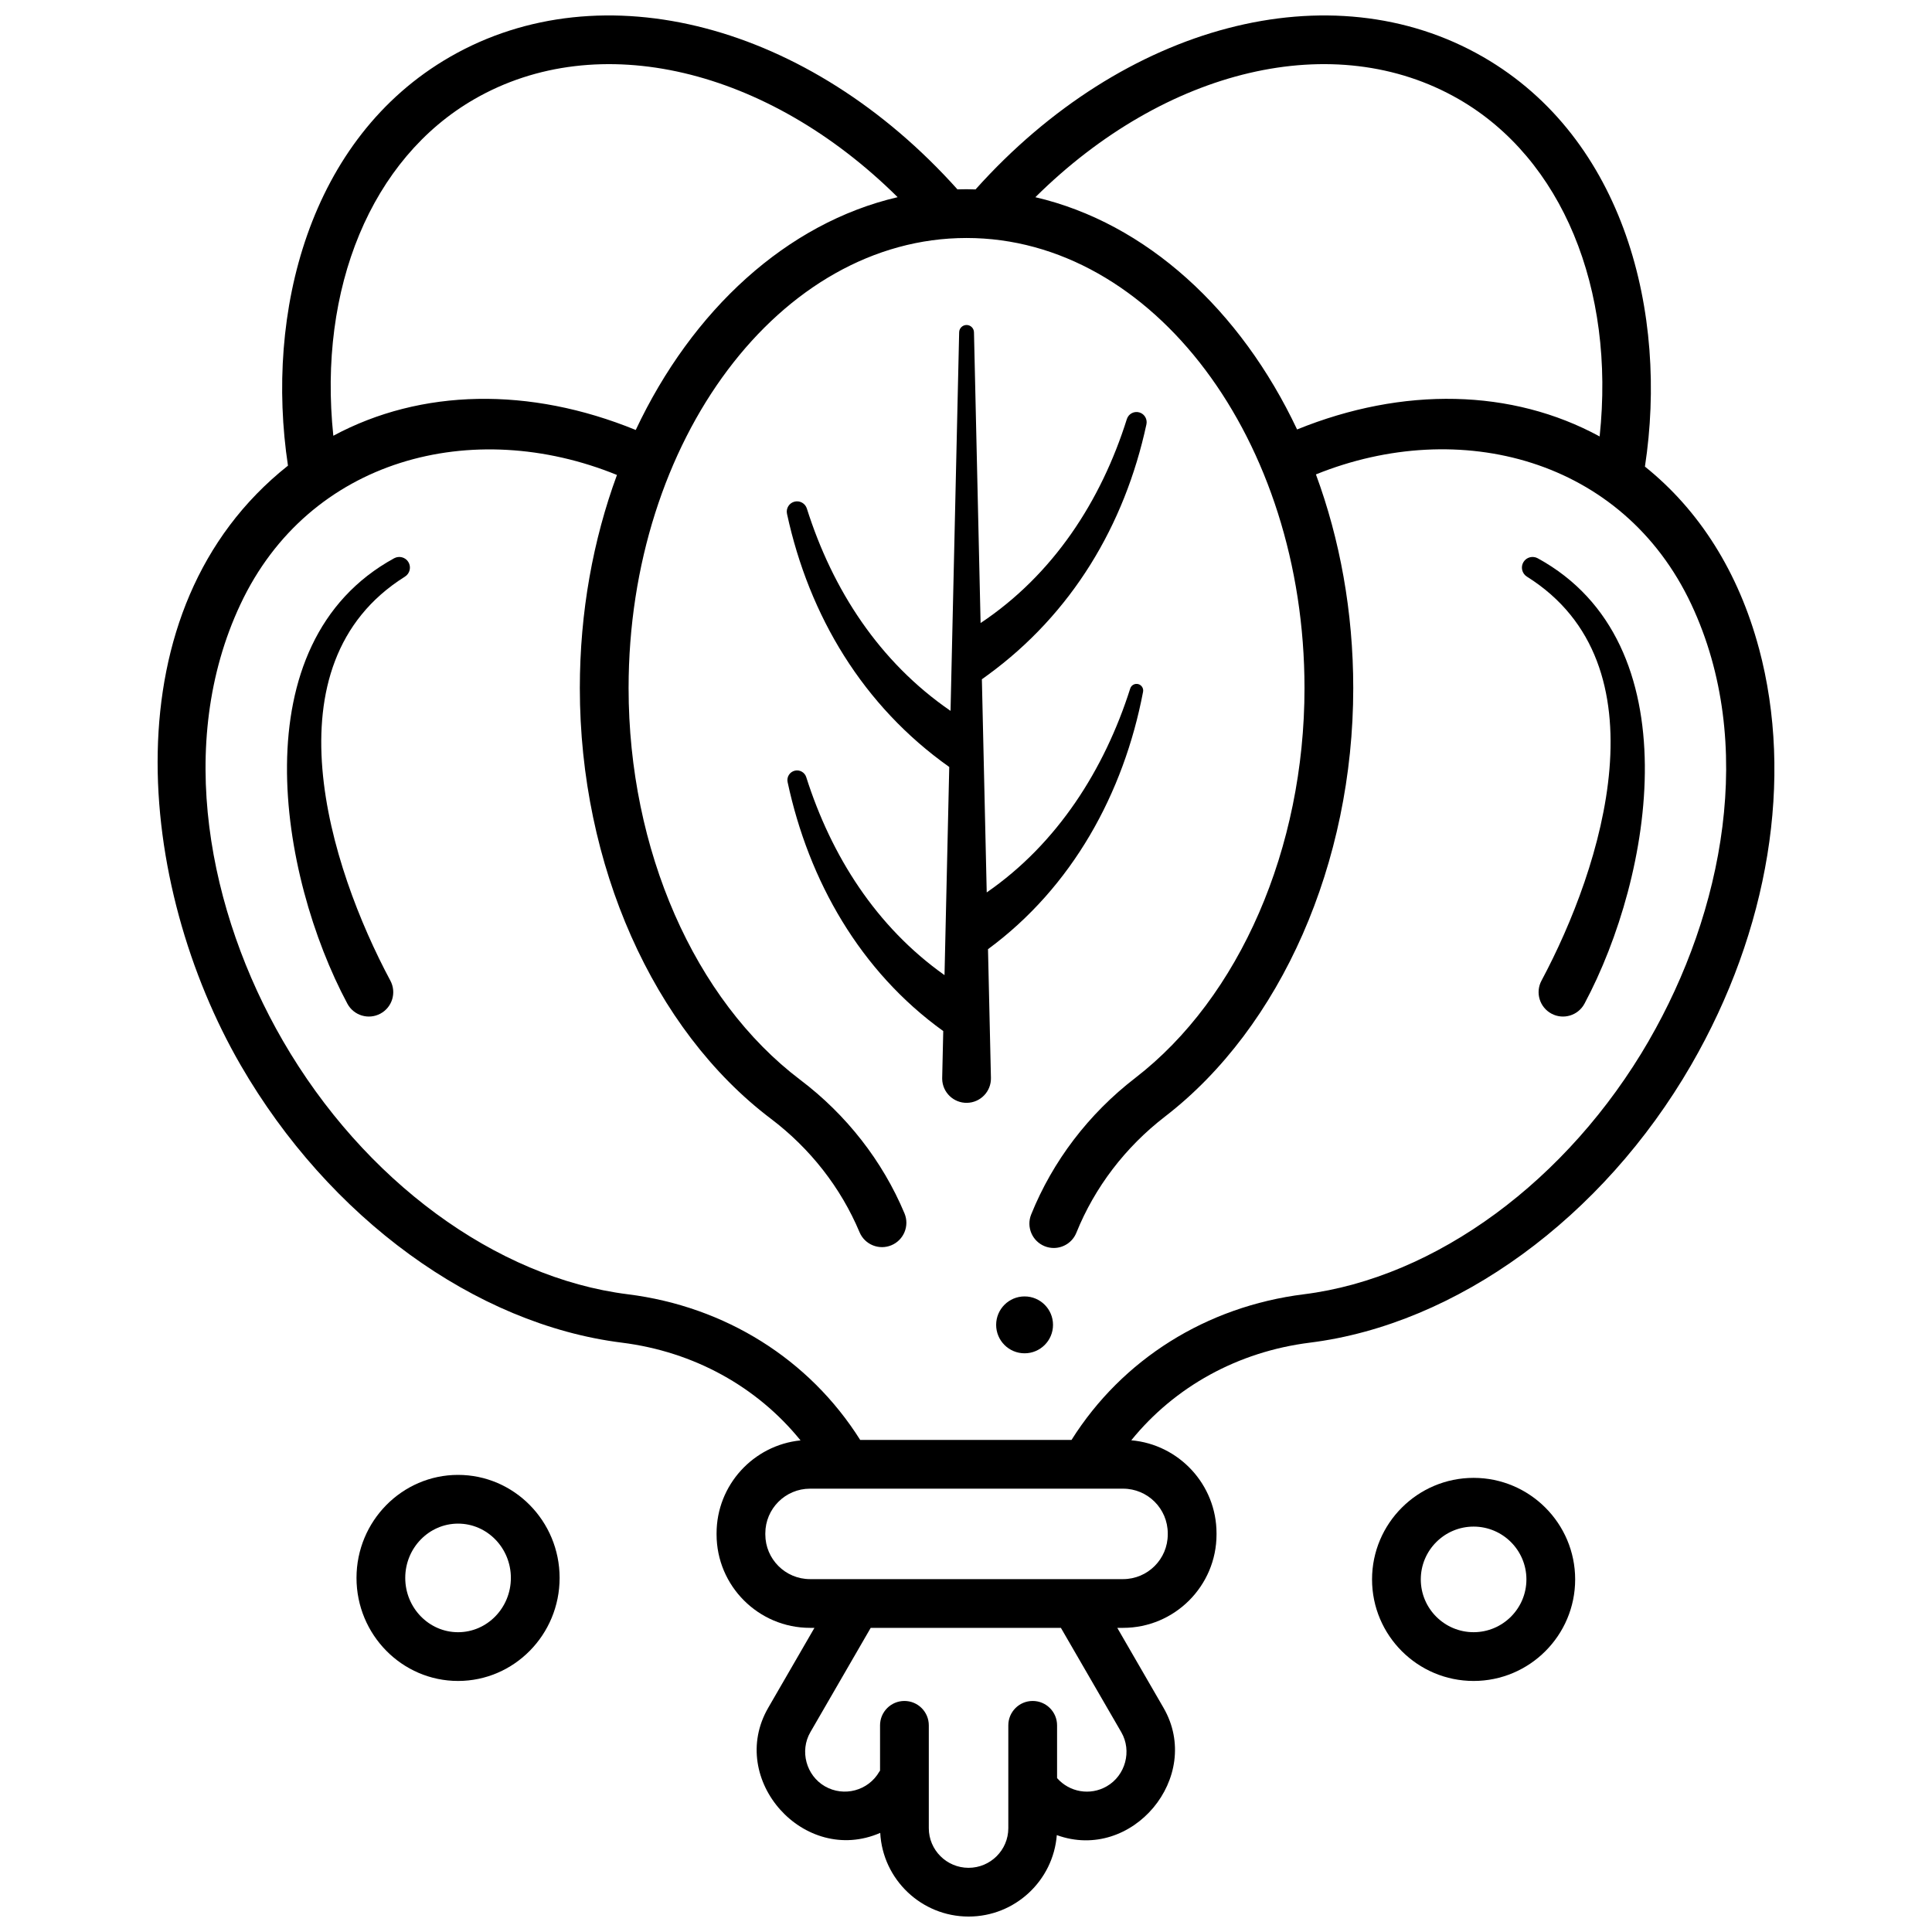
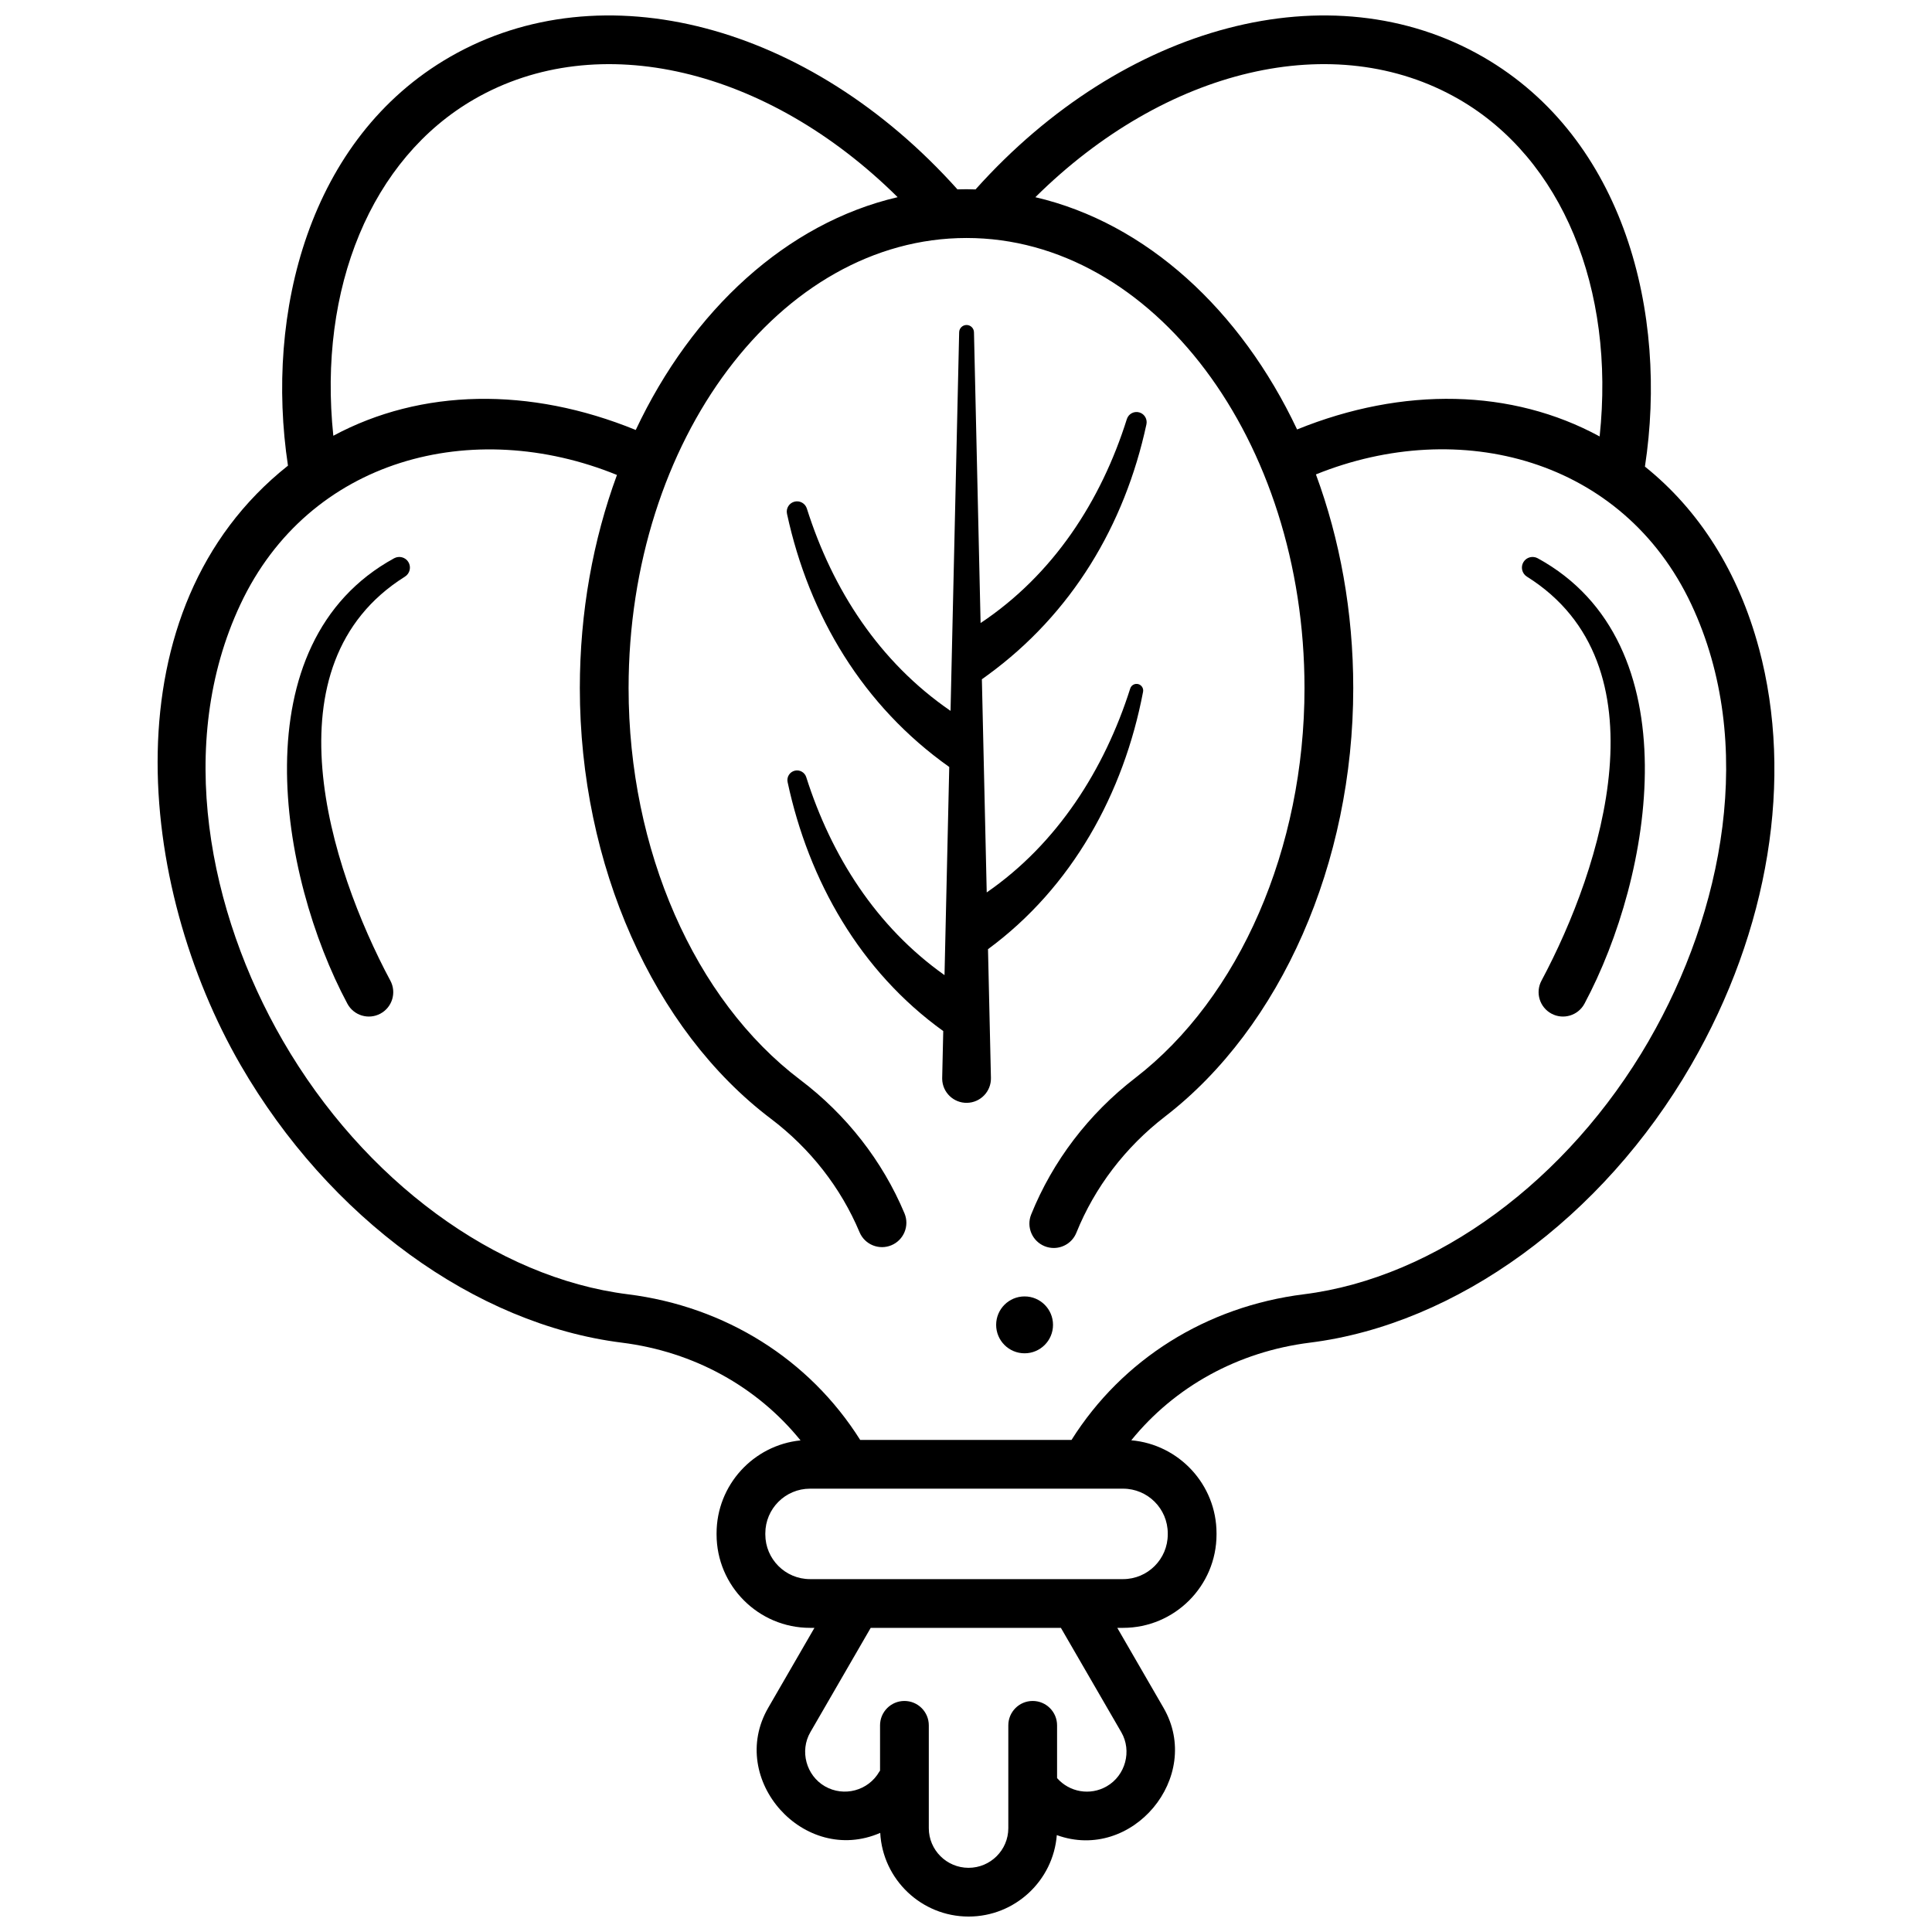
<svg xmlns="http://www.w3.org/2000/svg" width="800px" height="800px" version="1.1" viewBox="144 144 512 512">
  <defs>
    <clipPath id="a">
      <path d="m185 148.09h430v503.81h-430z" />
    </clipPath>
  </defs>
  <path d="m405.71 322.93c22.301-16.266 36.328-39.68 42.102-66.461 0.297-1.336-0.461-2.715-1.785-3.148-1.414-0.465-2.934 0.309-3.394 1.719-6.848 21.773-19.535 41.258-38.766 54.07l-1.754-77.066c-0.027-1.039-0.867-1.895-1.918-1.918-1.086-0.023-1.984 0.836-2.008 1.918l-2.285 100.34c-18.879-12.969-31.254-32.059-38.09-53.656-0.434-1.316-1.805-2.109-3.188-1.801-1.469 0.332-2.391 1.789-2.055 3.258 5.848 27.074 20.191 50.918 42.992 67.074l-1.254 55.16c-18.105-12.824-30.012-31.598-36.656-52.504-0.41-1.23-1.695-1.973-2.984-1.684-1.379 0.309-2.246 1.676-1.938 3.055 5.598 26.16 19.238 50.133 41.242 65.957l-0.281 12.414c0 0.09-0.004 0.203 0 0.293 0.082 3.566 3.039 6.394 6.606 6.312s6.394-3.039 6.312-6.606l-0.777-34.113c22.289-16.402 35.973-41.297 41.094-68.211 0.164-0.863-0.336-1.738-1.195-2.012-0.926-0.297-1.918 0.219-2.211 1.145-6.809 21.434-19.324 41.121-38.027 54.035l-1.285-56.484c0.496-0.367 1-0.727 1.504-1.09z" />
  <path d="m551.5 291.94c41.125 22.48 30.473 84.246 12.406 118.04-1.684 3.148-5.598 4.336-8.746 2.652-3.148-1.684-4.336-5.598-2.652-8.746 16.113-30.125 33.207-83.809-3.828-107.05l-0.035-0.023c-1.32-0.828-1.719-2.574-0.891-3.894 0.793-1.27 2.445-1.684 3.746-0.977z" />
  <path d="m248.46 291.94c-41.125 22.48-30.473 84.246-12.406 118.04 1.684 3.148 5.598 4.336 8.746 2.652 3.148-1.684 4.336-5.598 2.652-8.746-16.113-30.125-33.207-83.809 3.828-107.05l0.035-0.023c1.32-0.828 1.719-2.574 0.891-3.894-0.797-1.27-2.449-1.684-3.746-0.977z" />
  <g clip-path="url(#a)">
    <path d="m610.14 315.83c-5.398-20.148-15.75-36.582-30.215-48.176 6.188-40.445-5.344-86.926-42.895-108.57-40.316-23.234-95.23-8.746-134.5 35.113-0.797-0.023-1.594-0.051-2.394-0.051-0.805 0-1.605 0.016-2.402 0.039-39.27-43.852-94.176-58.332-134.49-35.105-37.461 21.59-49.039 67.941-42.93 108.32-47.871 37.988-39.992 111.4-12.543 158.86 23.43 40.504 62.133 68.688 101.01 73.555 19.094 2.391 35.84 11.668 47.367 25.902-12.477 1.262-22.25 11.828-22.25 24.633v0.289c0 13.652 11.109 24.758 24.762 24.758h1.176l-12.25 21.18c-10.98 18.988 9.539 41.934 29.684 33.152 0.652 12.336 10.906 22.176 23.418 22.176 12.312 0 22.434-9.527 23.375-21.586 19.93 7.242 38.887-15.402 28.277-33.742l-12.25-21.18h1.539c13.652 0 24.762-11.105 24.762-24.758v-0.289c0-12.922-9.953-23.555-22.594-24.66 11.531-14.219 28.266-23.488 47.348-25.875 38.875-4.867 77.578-33.051 101.01-73.555 20.664-35.727 27.223-75.98 17.992-110.43zm-79.555-145.55c27.387 15.781 41.5 50.215 37.336 89.383-23.23-12.641-52.035-13.266-80.18-1.852-14.977-31.734-40.02-54.719-69.359-61.551 34.465-34.137 79.281-44.953 112.2-25.98zm-260.89 0c32.914-18.969 77.719-8.156 112.19 25.973-29.379 6.844-54.438 29.895-69.406 61.695-28.105-11.488-56.883-10.984-80.145 1.531-4.094-39.09 10.035-73.453 37.363-89.199zm171.46 432.77c2.871 4.965 1.109 11.48-3.856 14.34-4.426 2.551-9.906 1.547-13.164-2.18v-13.977c0-3.566-2.894-6.461-6.461-6.461s-6.461 2.891-6.461 6.461v27.254c0 5.793-4.727 10.504-10.535 10.504-5.809 0-10.535-4.711-10.535-10.504v-27.254c0-3.566-2.894-6.461-6.461-6.461-3.566 0-6.461 2.891-6.461 6.461v12c-0.07 0.105-0.152 0.195-0.215 0.309-2.906 5.023-9.363 6.746-14.398 3.848-4.965-2.863-6.727-9.375-3.856-14.34l15.992-27.648h50.406zm12.312-52.695v0.289c0 6.527-5.312 11.84-11.84 11.84h-82.969c-6.527 0-11.84-5.312-11.84-11.84v-0.289c0-6.527 5.312-11.84 11.84-11.84h82.969c6.527-0.004 11.84 5.309 11.84 11.84zm127.5-130.56c-21.449 37.078-56.48 62.828-91.43 67.203-25.859 3.238-48.121 17.242-61.57 38.594h-56.012c-13.449-21.352-35.711-35.355-61.57-38.594-34.949-4.375-69.98-30.125-91.43-67.203-19.676-34.016-28.555-78.754-11.254-115.61 18.18-38.727 61.621-49.871 99.801-34.316-6.305 17.141-9.84 36.293-9.84 56.492 0 46.773 19.402 90.5 50.637 114.12 10.418 7.879 18.539 18.273 23.488 30.062 1.379 3.289 5.164 4.836 8.453 3.457s4.836-5.164 3.457-8.453c-5.824-13.887-15.371-26.113-27.605-35.367-28.07-21.227-45.508-61.008-45.508-103.82 0-65.781 40.176-119.29 89.562-119.29 49.383 0 89.562 53.516 89.562 119.29 0 42.402-17.191 81.992-44.867 103.32-12.324 9.5-21.859 22.008-27.57 36.172-1.332 3.309 0.266 7.07 3.574 8.406 0.793 0.32 1.609 0.469 2.414 0.469 2.559 0 4.977-1.527 5.992-4.043 4.856-12.035 12.973-22.676 23.477-30.773 30.777-23.727 49.898-67.238 49.898-113.56 0-20.254-3.551-39.453-9.891-56.629 38.109-15.391 81.367-4.148 99.488 34.449 17.297 36.859 8.418 81.602-11.258 115.61z" />
  </g>
-   <path d="m265.39 589.47c-14.84 0-26.914-12.25-26.914-27.305 0-15.055 12.074-27.305 26.914-27.305s26.914 12.25 26.914 27.305c0 15.055-12.074 27.305-26.914 27.305zm0-41.695c-7.715 0-13.996 6.453-13.996 14.387s6.277 14.391 13.996 14.391c7.715 0 13.996-6.453 13.996-14.391 0-7.934-6.277-14.387-13.996-14.387z" />
-   <path d="m534.52 589.47c-14.84 0-26.914-12.07-26.914-26.91s12.074-26.91 26.914-26.91c14.84 0 26.914 12.07 26.914 26.91 0 14.836-12.074 26.91-26.914 26.91zm0-40.906c-7.715 0-13.996 6.277-13.996 13.992 0 7.715 6.277 13.992 13.996 13.992 7.715 0 13.996-6.277 13.996-13.992 0-7.715-6.277-13.992-13.996-13.992z" />
  <path d="m423.06 495.1c0 4.164-3.375 7.539-7.535 7.539-4.164 0-7.535-3.375-7.535-7.539 0-4.16 3.371-7.535 7.535-7.535 4.16 0 7.535 3.375 7.535 7.535" />
</svg>